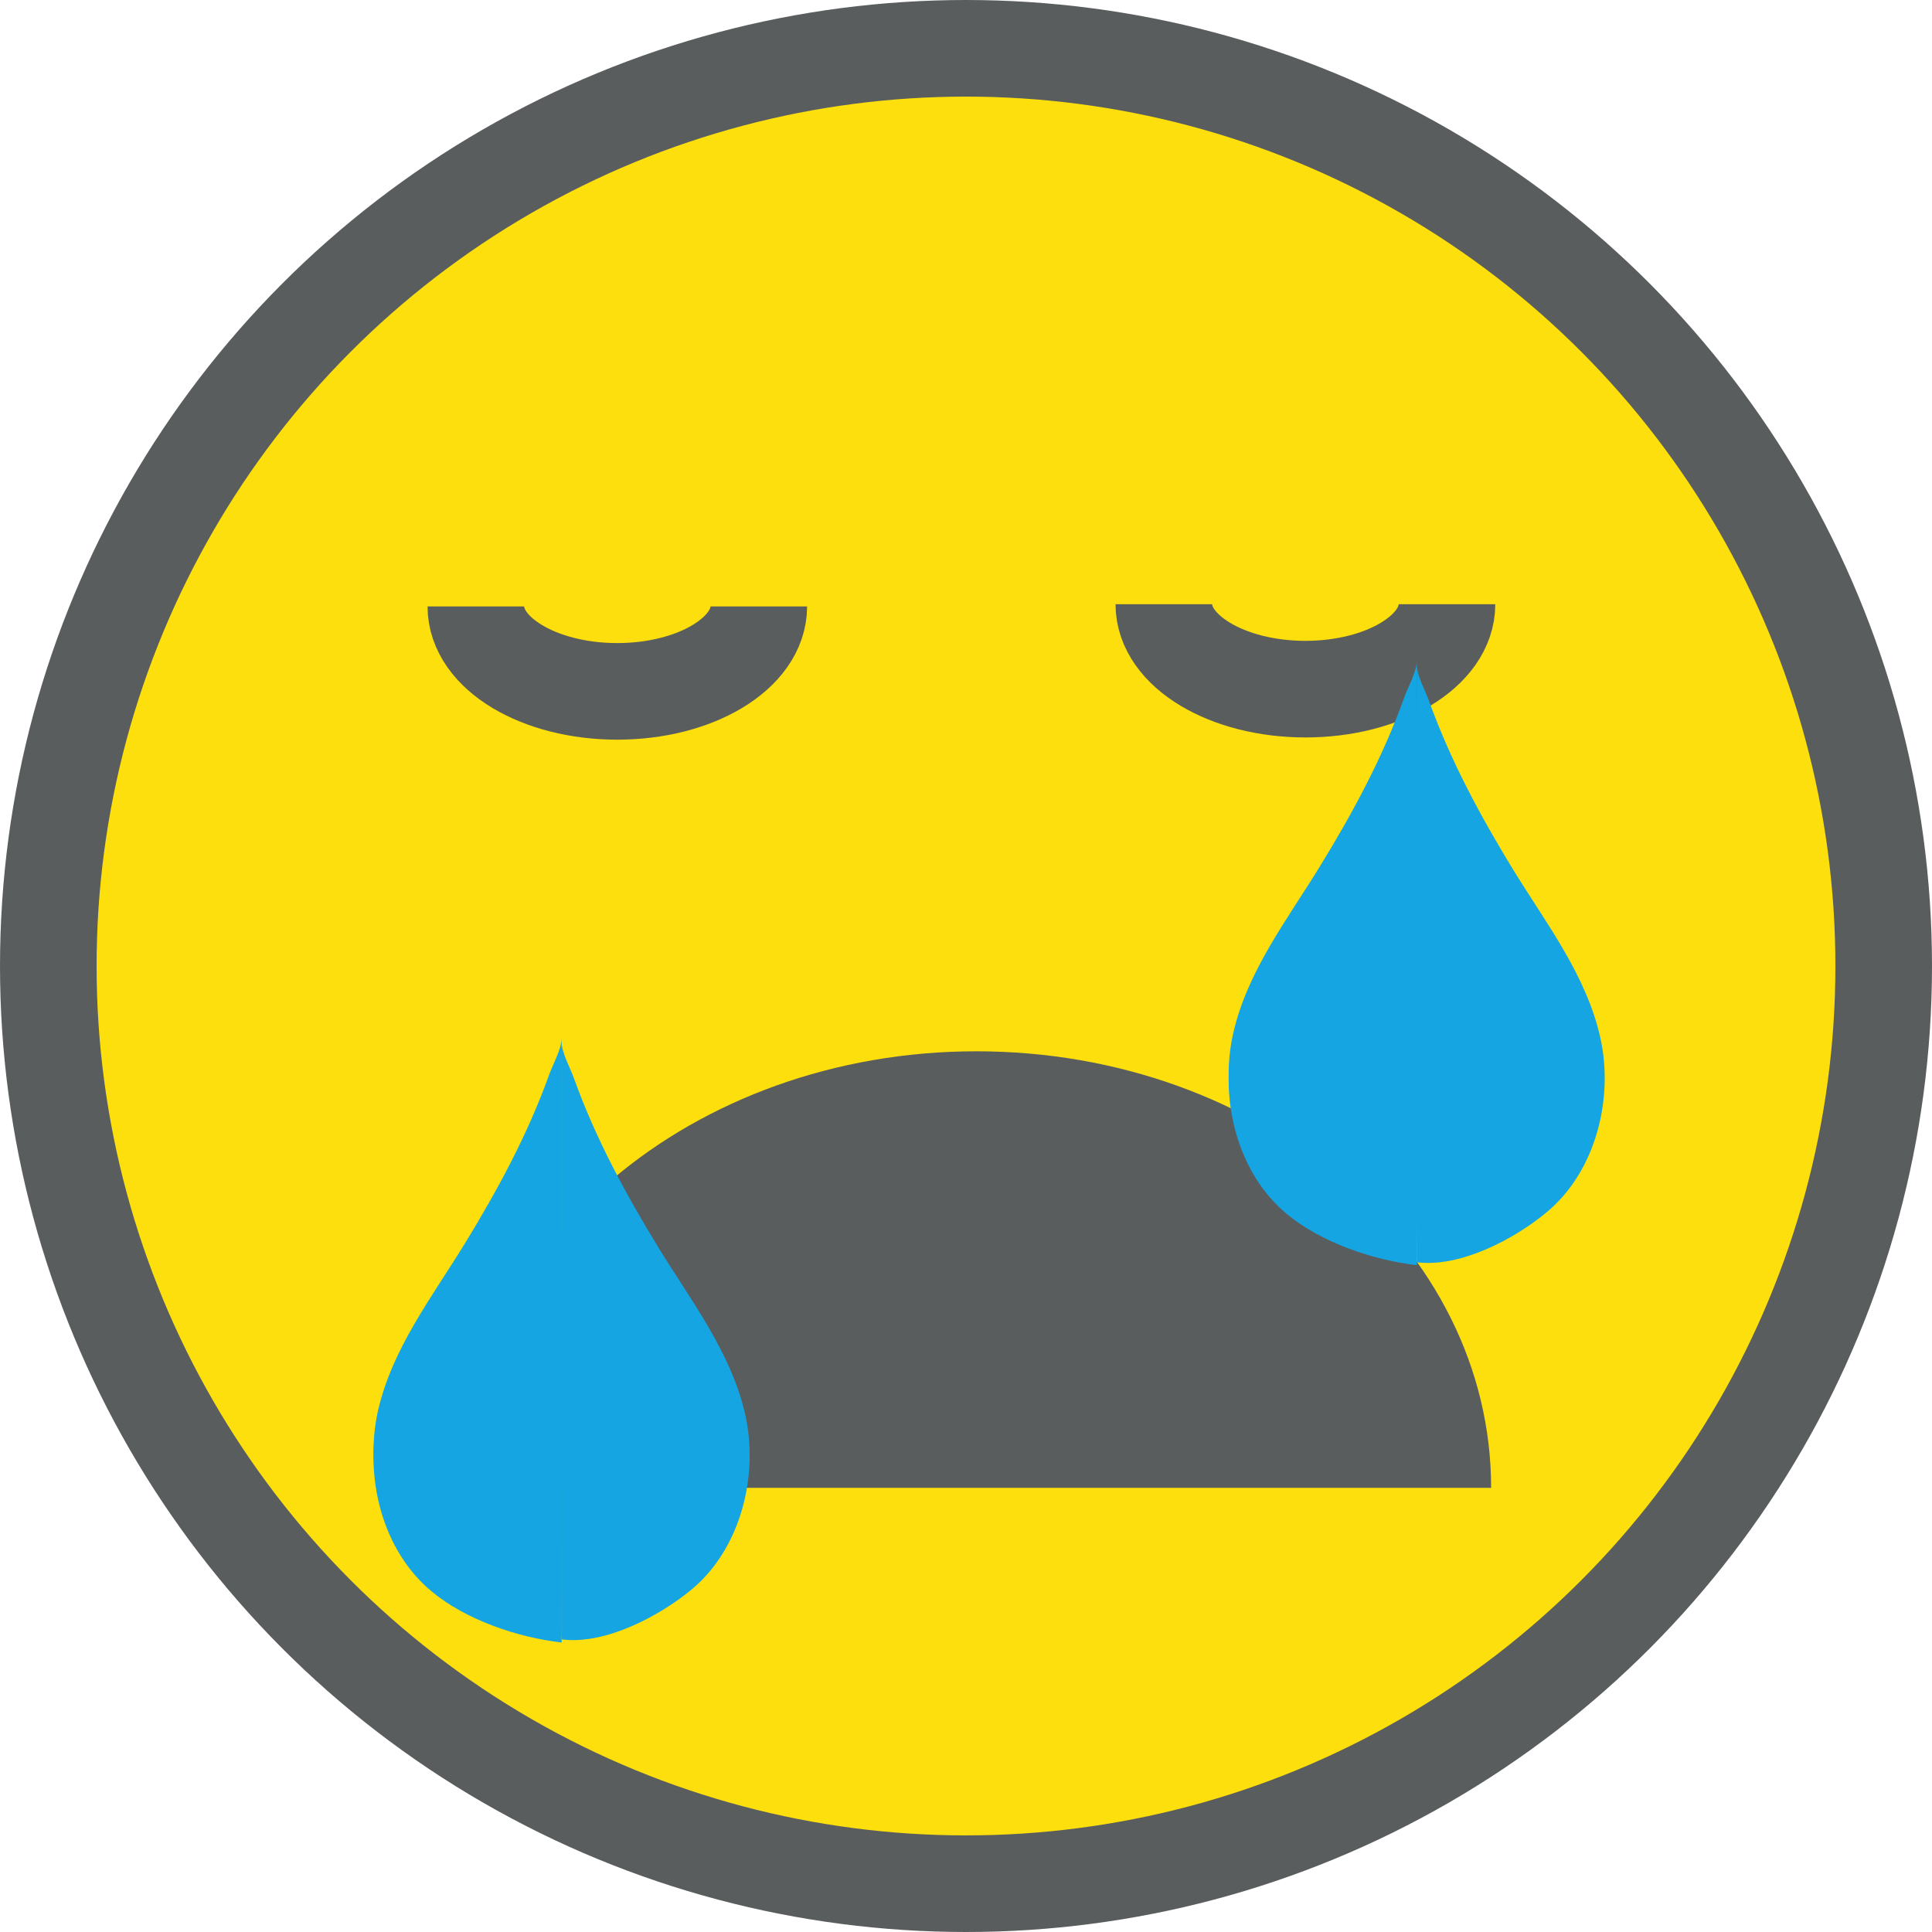
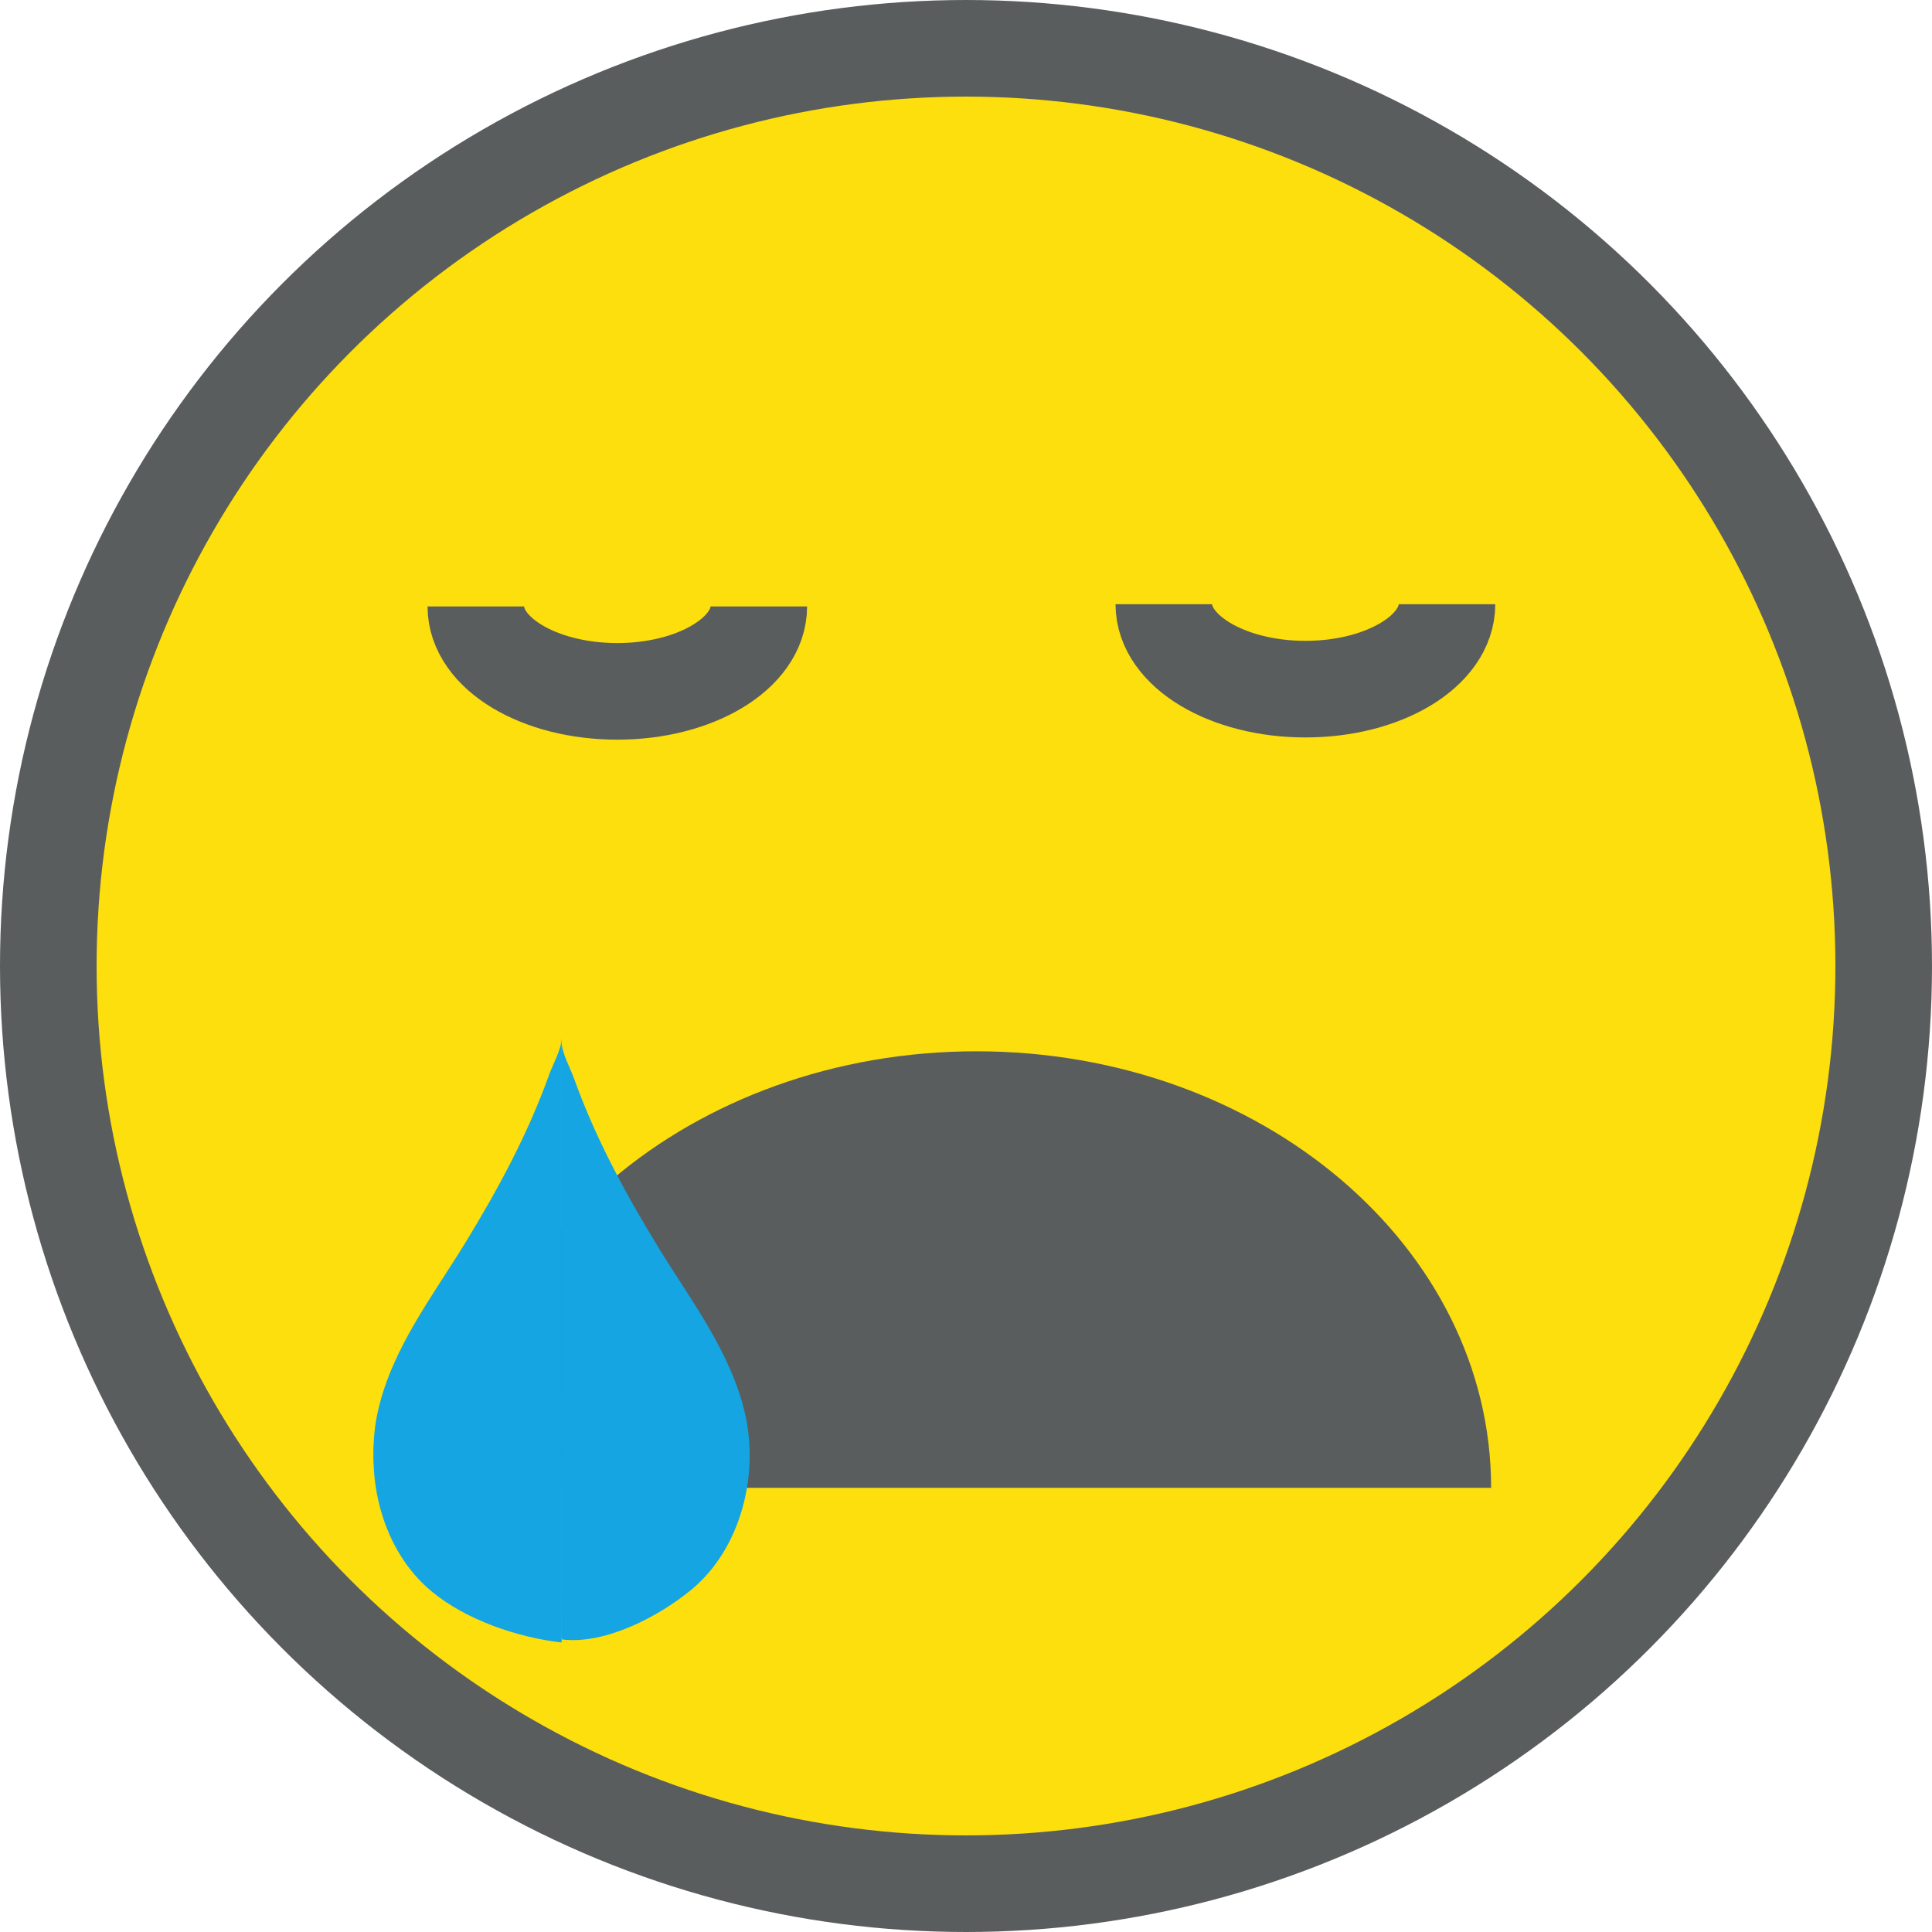
<svg xmlns="http://www.w3.org/2000/svg" version="1.1" id="Layer_1" x="0px" y="0px" width="20px" height="20px" viewBox="-0.5 -0.5 20 20" enable-background="new -0.5 -0.5 20 20" xml:space="preserve">
  <circle fill="#FCDF0C" stroke="#5A5D5E" cx="9.5" cy="9.5" r="9.5" />
  <path fill="#5A5D5E" enable-background="new    " d="M4.28,14.902c0-2.495,2.385-4.519,5.328-4.519s5.328,2.022,5.328,4.519" />
  <path fill="none" stroke="#5A5D5E" enable-background="new    " d="M7.355,5.778c0,0.485-0.656,0.879-1.465,0.879  S4.426,6.264,4.426,5.778" />
  <path fill="none" stroke="#5A5D5E" enable-background="new    " d="M14.479,5.755c0,0.485-0.655,0.879-1.465,0.879  s-1.466-0.394-1.466-0.879" />
  <g>
-     <path fill="#14A5E2" d="M5.314,10.245c0,0.116-0.093,0.276-0.131,0.385c-0.221,0.615-0.531,1.188-0.872,1.745   c-0.338,0.551-0.75,1.083-0.897,1.725c-0.145,0.631,0.043,1.392,0.553,1.815c0.352,0.293,0.894,0.478,1.347,0.53V10.245z" />
+     <path fill="#14A5E2" d="M5.314,10.245c0,0.116-0.093,0.276-0.131,0.385c-0.221,0.615-0.531,1.188-0.872,1.745   c-0.338,0.551-0.75,1.083-0.897,1.725c-0.145,0.631,0.043,1.392,0.553,1.815c0.352,0.293,0.894,0.478,1.347,0.53V10.245" />
    <path fill="#14A5E2" d="M5.314,10.303c0,0.117-0.093,0.278-0.131,0.387c-0.221,0.613-0.531,1.188-0.872,1.744   c-0.338,0.551-0.75,1.082-0.897,1.724c-0.145,0.633,0.043,1.393,0.553,1.815c0.352,0.295,0.894,0.479,1.347,0.53V10.303z" />
    <path fill="#14A5E2" d="M5.314,10.284c0,0.116,0.092,0.276,0.13,0.385c0.221,0.615,0.531,1.188,0.872,1.745   c0.338,0.551,0.75,1.083,0.897,1.722c0.145,0.634-0.043,1.394-0.553,1.818c-0.333,0.276-0.897,0.575-1.344,0.517   c-0.007-0.839-0.002-1.679-0.003-2.517c0-1.011,0-2.021,0-3.03C5.314,10.71,5.314,10.497,5.314,10.284z" />
  </g>
  <g>
-     <path fill="#14A5E2" d="M14.166,6.34c0,0.117-0.093,0.277-0.131,0.385c-0.221,0.615-0.53,1.188-0.872,1.745   c-0.338,0.551-0.75,1.083-0.896,1.723c-0.146,0.633,0.043,1.393,0.553,1.816c0.352,0.293,0.895,0.479,1.347,0.53L14.166,6.34   L14.166,6.34z" />
-     <path fill="#14A5E2" d="M14.166,6.397c0,0.117-0.093,0.278-0.131,0.386c-0.221,0.614-0.53,1.189-0.872,1.745   c-0.338,0.55-0.75,1.082-0.896,1.723c-0.146,0.633,0.043,1.394,0.553,1.815c0.352,0.295,0.895,0.479,1.347,0.531L14.166,6.397   L14.166,6.397z" />
-     <path fill="#14A5E2" d="M14.166,6.379c0,0.117,0.093,0.277,0.13,0.385c0.222,0.615,0.531,1.188,0.872,1.745   c0.339,0.551,0.75,1.083,0.896,1.722c0.146,0.635-0.043,1.395-0.553,1.818c-0.332,0.277-0.896,0.575-1.344,0.518   c-0.008-0.84-0.002-1.68-0.003-2.518c-0.001-1.011,0-2.021,0-3.03C14.166,6.805,14.166,6.592,14.166,6.379z" />
-   </g>
+     </g>
</svg>